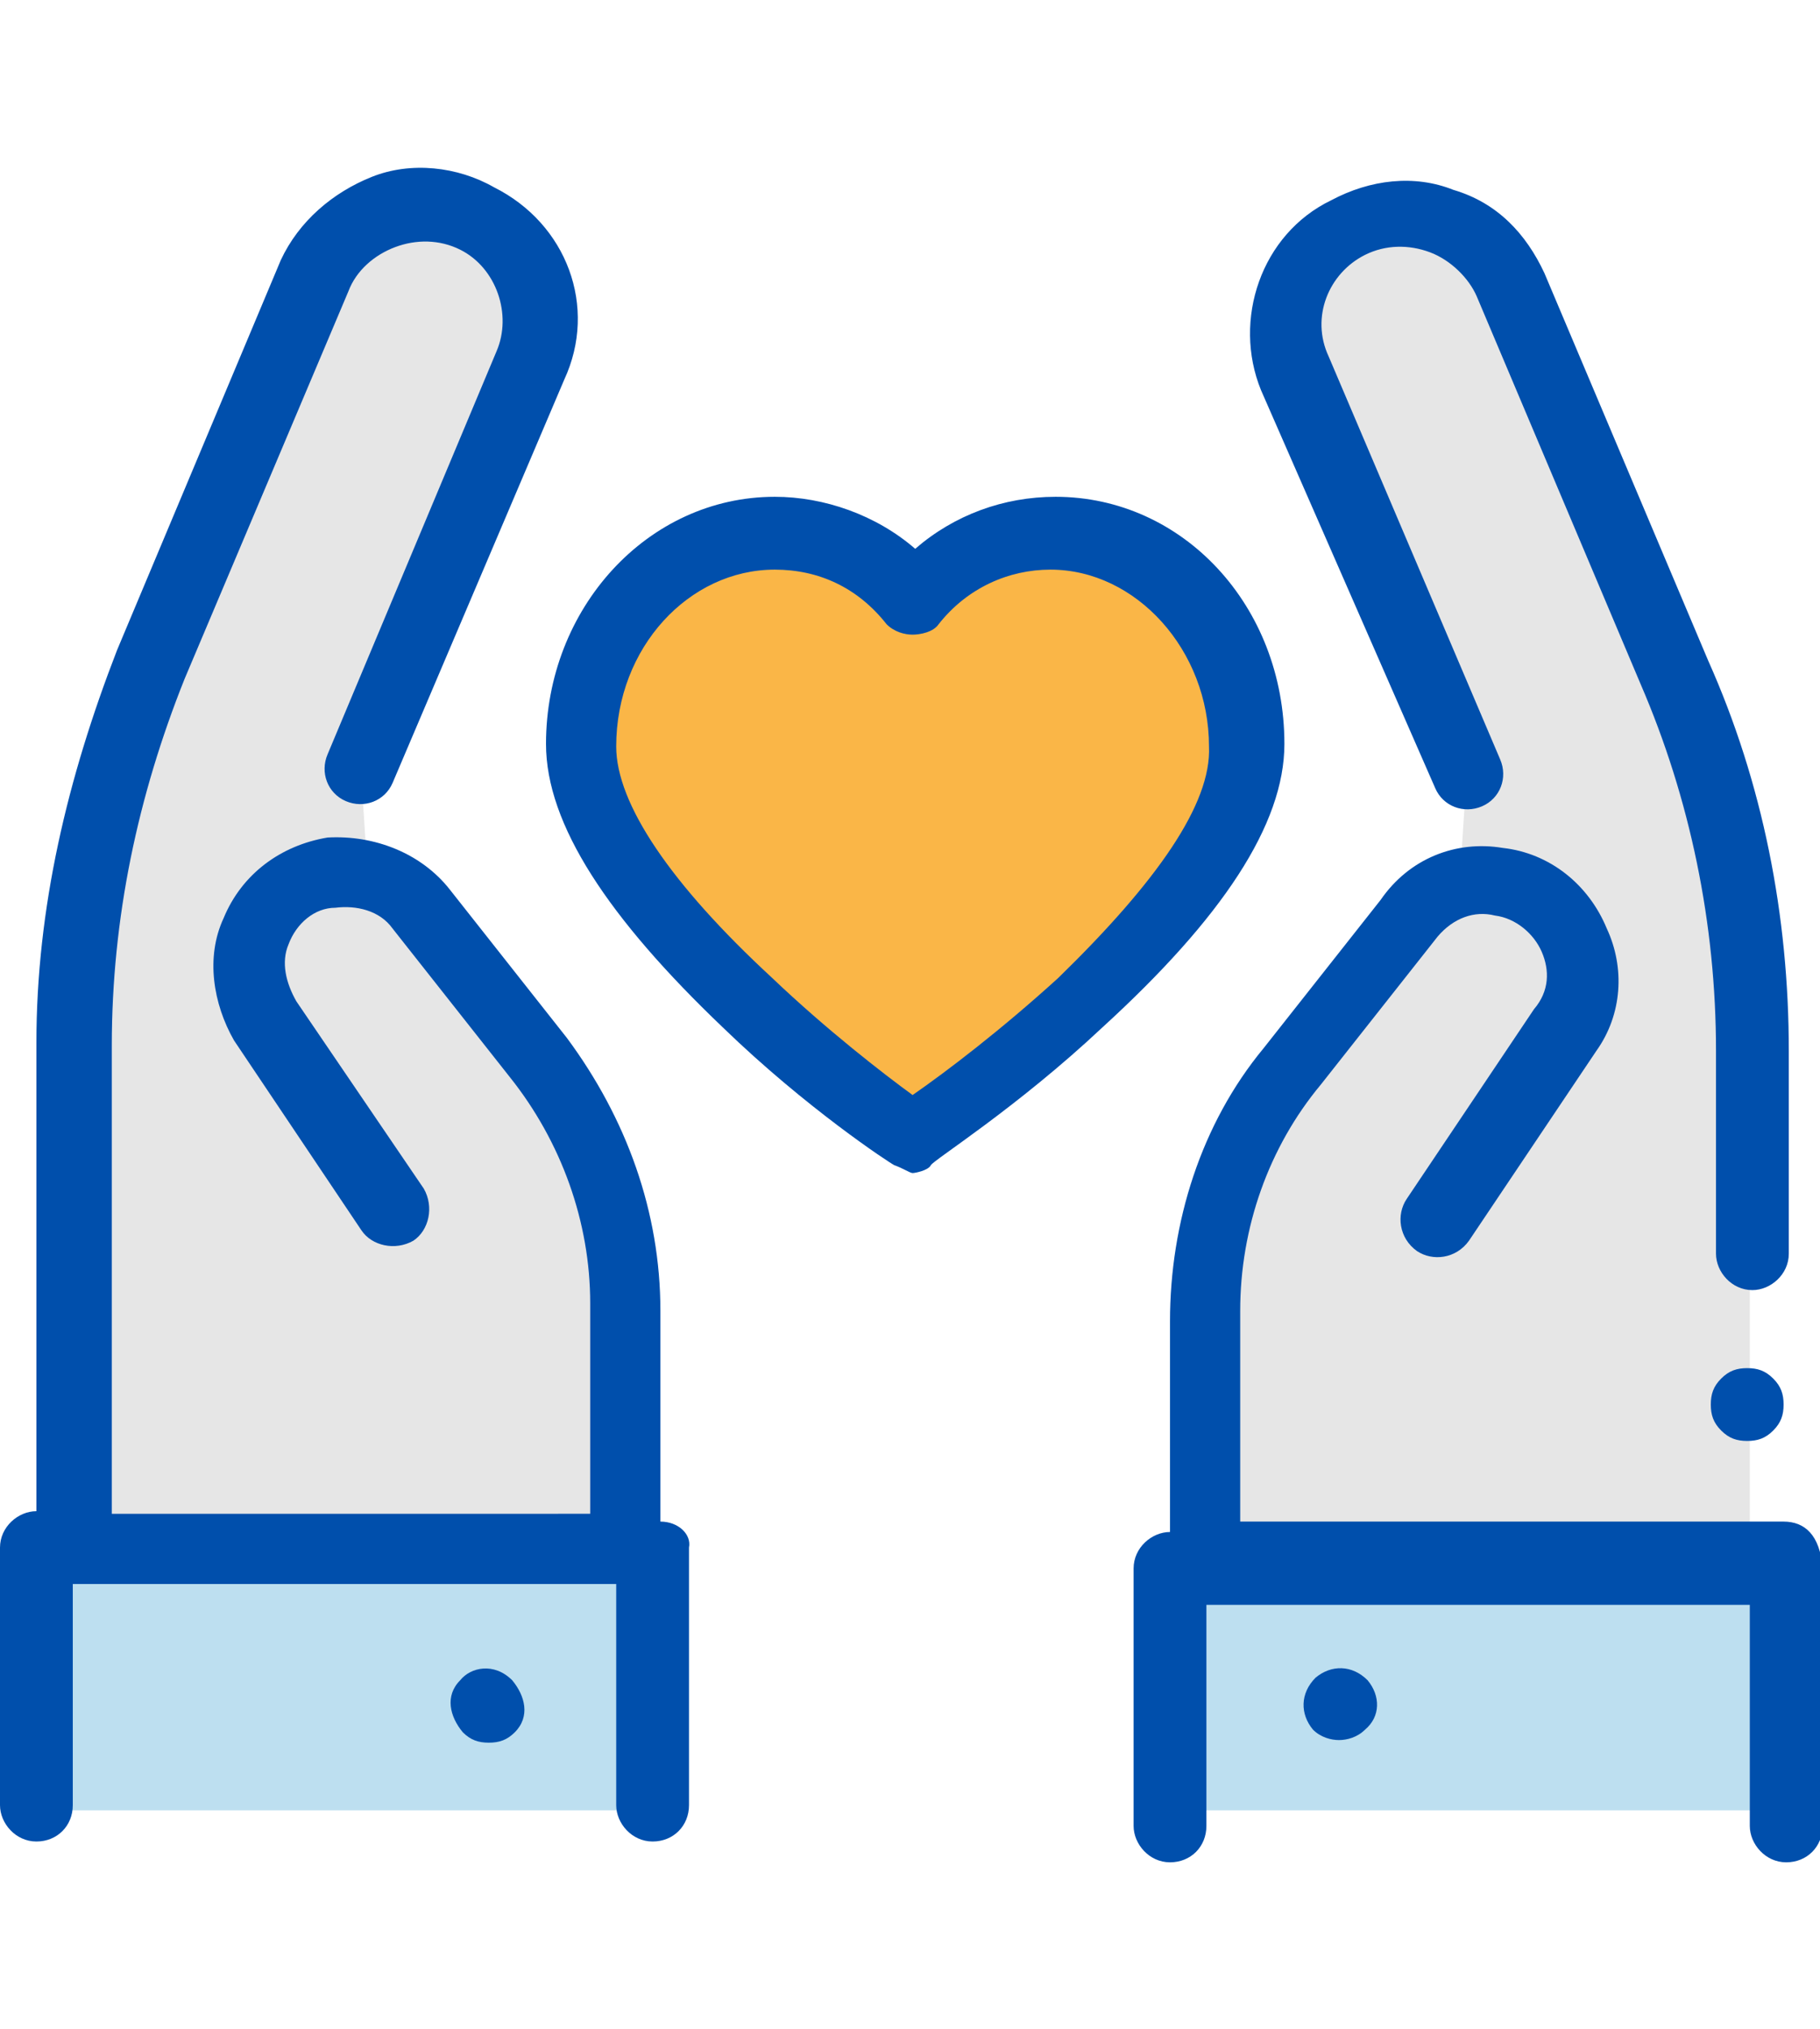
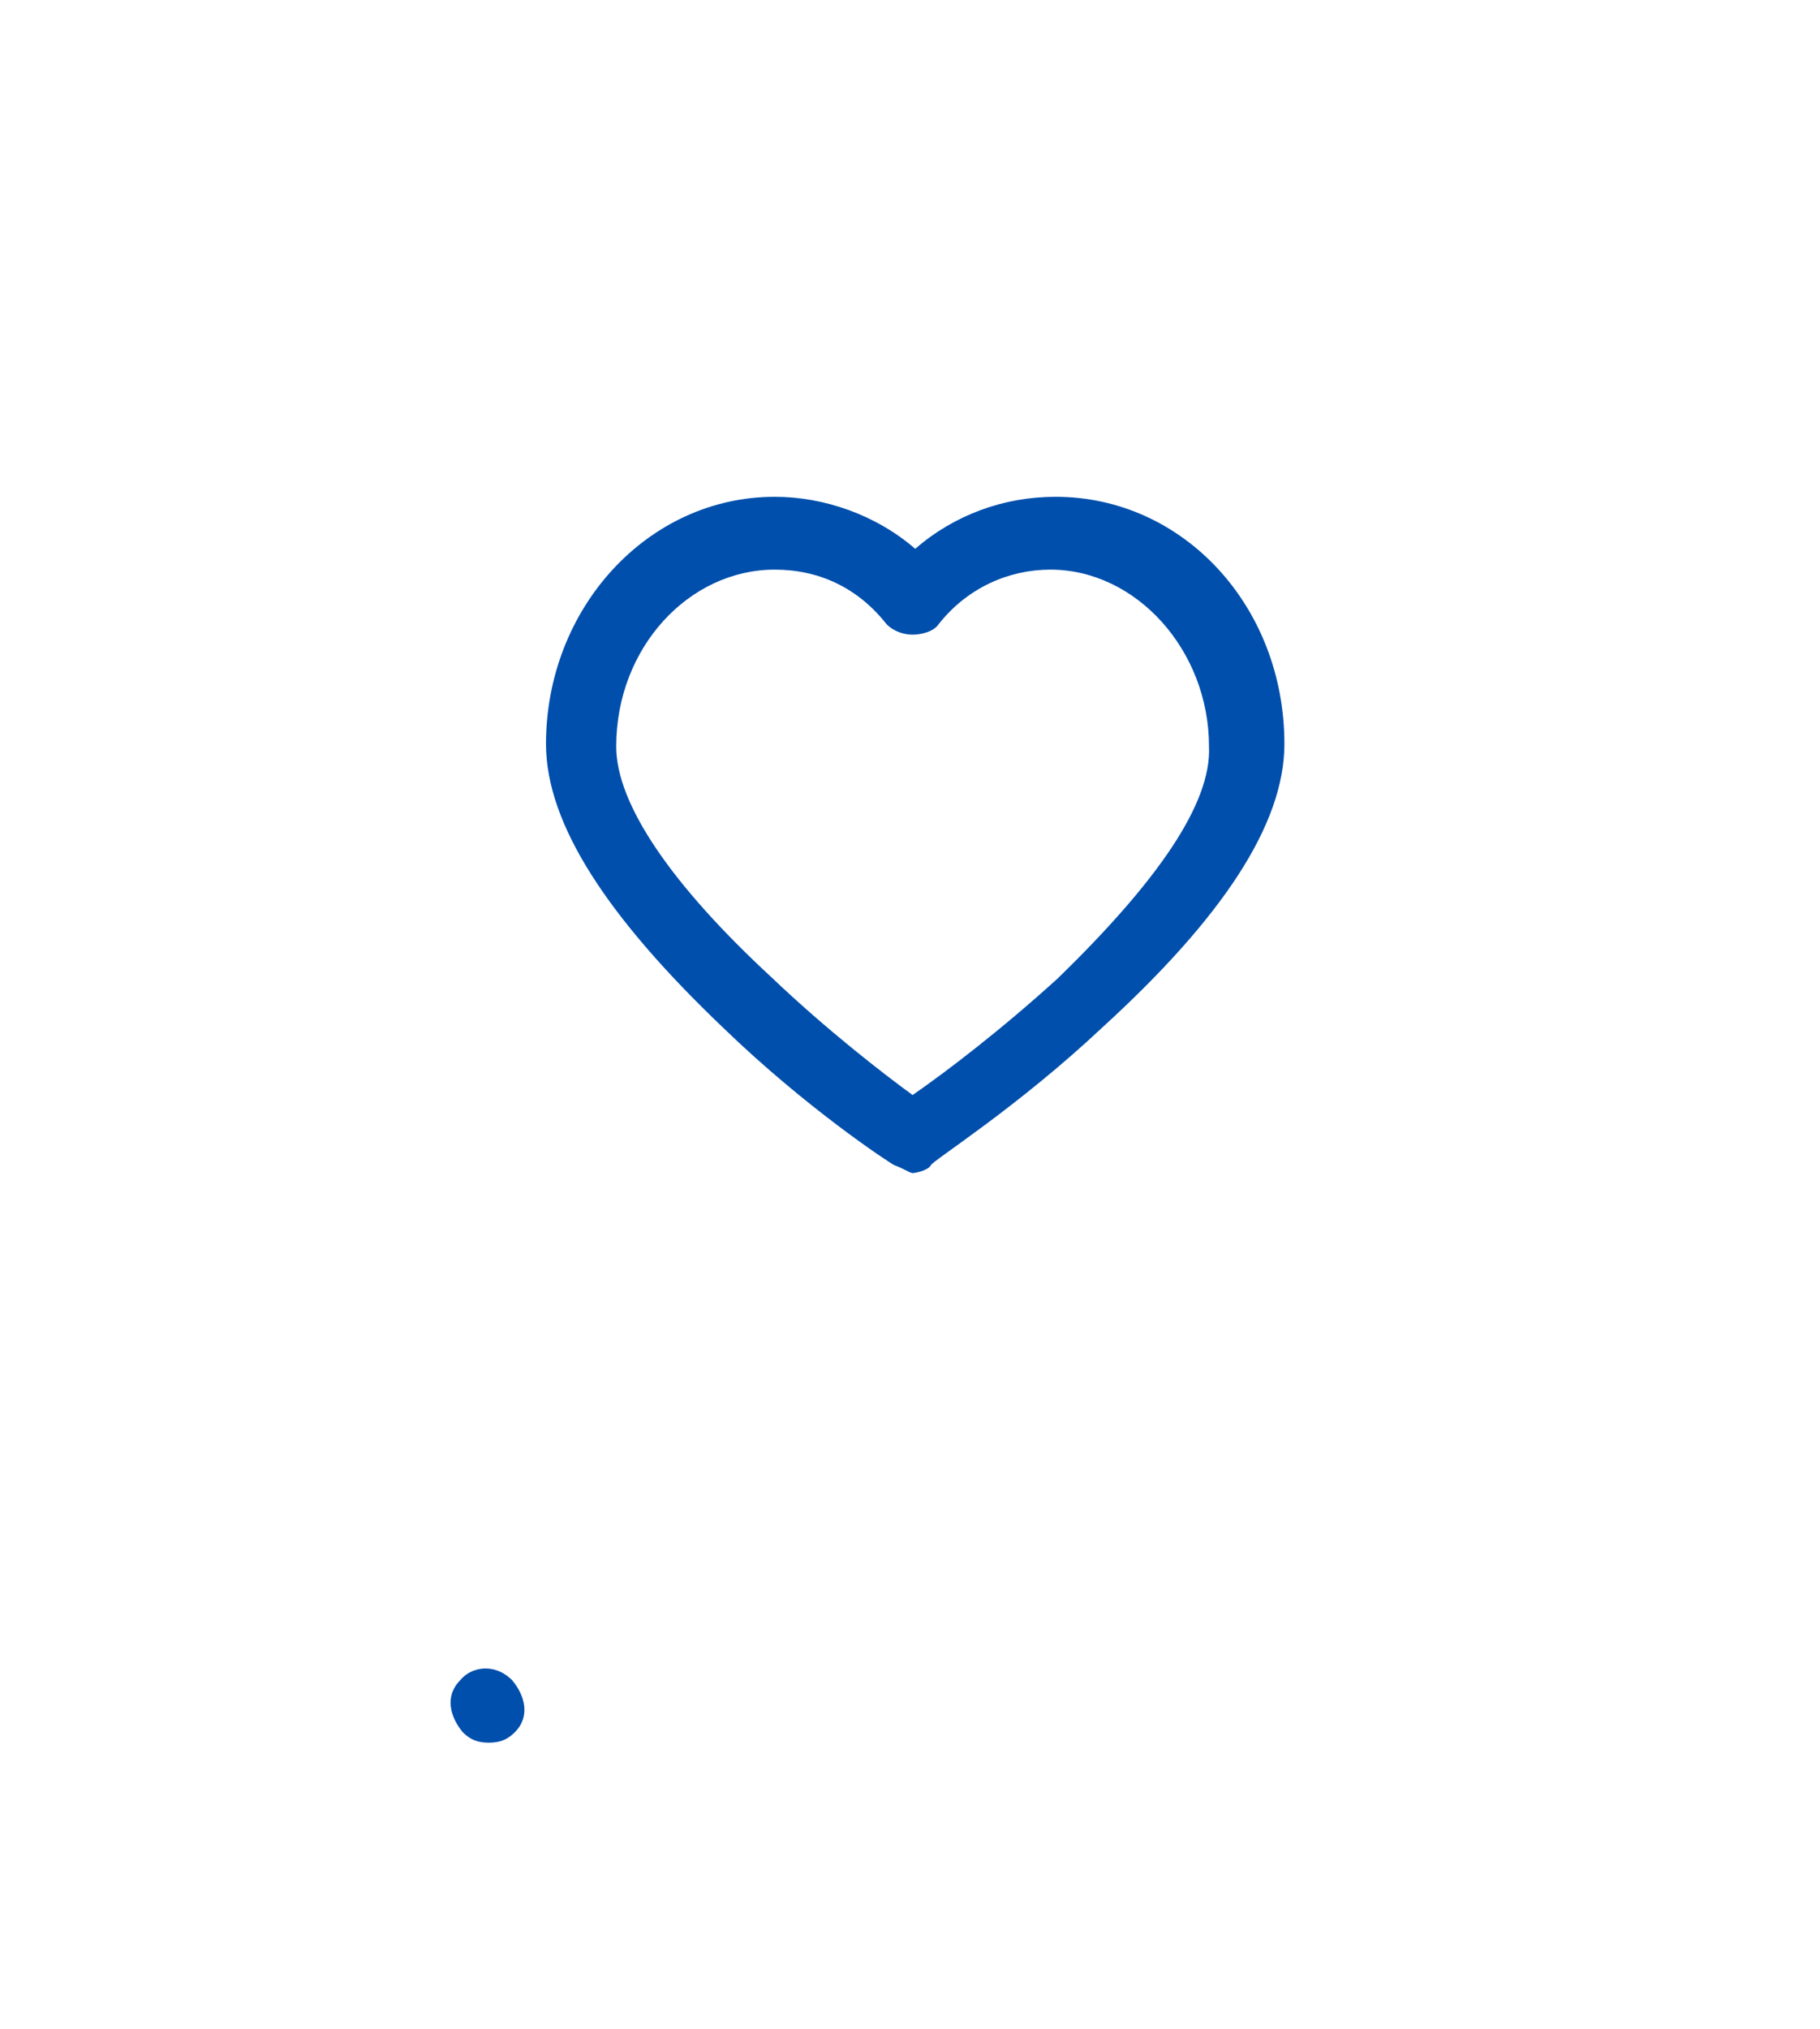
<svg xmlns="http://www.w3.org/2000/svg" version="1.1" id="Layer_1" x="0" y="0" width="70" height="78" xml:space="preserve">
  <style>.st3{fill:#004fac}</style>
-   <path d="M24 59.9v-9.5c0-3.5-1.1-6.8-3.3-9.6l-4.5-5.7c-1.8-2.2-5.3-1.7-6.4 1-.4 1.1-.3 2.5.3 3.5l4.9 7.3-1.1-17 6.6-15.5c.8-2.1 0-4.6-2-5.7-2.4-1.3-5.2-.3-6.3 2.2L5.9 25.7C3.9 30.3 3 35.3 3 40.3v19.4l21 .2zm22.3 0v-9.5c0-3.5 1.1-6.8 3.3-9.6l4.5-5.7c1.8-2.2 5.3-1.7 6.4 1 .4 1.1.3 2.5-.3 3.5l-4.9 7.3 1.1-17-6.6-15.5c-.8-2.1 0-4.6 2-5.7 2.4-1.3 5.2-.3 6.3 2.2l6.3 14.9c2 4.6 2.9 9.6 2.9 14.6v19.4" fill="#e6e6e6" />
-   <path d="M44.9 69.6v-9.7h23.7v9.7m-43.2 0v-9.7H1.7v9.7" fill="#bddff0" />
-   <path d="M40.6 20.5c-2.1 0-4 1-5.4 2.5-1.4-1.5-3.2-2.5-5.4-2.5-4 0-7.4 3.6-7.4 8.1 0 6.3 12.8 15.1 12.8 15.1S48 34.9 48 28.6c0-4.4-3.4-8.1-7.4-8.1z" fill="#fab647" />
-   <path class="st3" d="M68.6 58.5H47.7v-8.1c0-3.2 1.1-6.3 3.1-8.7l4.5-5.7c.6-.7 1.4-1 2.2-.8.8.1 1.5.7 1.8 1.4s.3 1.5-.3 2.2l-4.9 7.3c-.4.6-.3 1.5.4 2 .6.4 1.5.3 2-.4l4.9-7.3c1-1.4 1.1-3.2.4-4.7-.7-1.7-2.2-2.9-4-3.1-1.8-.3-3.6.4-4.7 2l-4.5 5.7C46.2 43.2 45 47 45 50.8v8.1c-.7 0-1.4.6-1.4 1.4v9.9c0 .7.6 1.4 1.4 1.4.8 0 1.4-.6 1.4-1.4v-8.5h20.9v8.5c0 .7.6 1.4 1.4 1.4.8 0 1.4-.6 1.4-1.4v-9.9c-.1-1.3-.7-1.8-1.5-1.8z" />
-   <path class="st3" d="M67.2 52.6c-.4 0-.7.1-1 .4-.3.3-.4.6-.4 1s.1.7.4 1c.3.3.6.4 1 .4s.7-.1 1-.4c.3-.3.4-.6.4-1s-.1-.7-.4-1-.6-.4-1-.4zm-12-22.3c.3.7 1.1 1 1.8.7s1-1.1.7-1.8l-6.6-15.5c-.7-1.5 0-3.2 1.4-3.9.8-.4 1.7-.4 2.5-.1.8.3 1.5 1 1.8 1.7l6.3 14.9C65 30.7 66 35.5 66 40.4v7.8c0 .7.6 1.4 1.4 1.4.7 0 1.4-.6 1.4-1.4v-7.8c0-5.2-1-10.3-3.1-15l-6.3-14.9c-.7-1.5-1.8-2.7-3.5-3.2-1.5-.6-3.2-.4-4.7.4-2.7 1.3-3.8 4.6-2.7 7.3l6.7 15.3zm-2.6 34.3c-.6-.6-1.4-.6-2-.1-.6.6-.6 1.4-.1 2 .3.3.7.4 1 .4s.7-.1 1-.4c.6-.5.6-1.3.1-1.9zm-27.2-6.1v-8.1c0-3.8-1.3-7.4-3.6-10.5l-4.5-5.7c-1.1-1.4-2.9-2.1-4.7-2-1.8.3-3.3 1.4-4 3.1-.7 1.5-.4 3.3.4 4.7l4.9 7.3c.4.6 1.3.8 2 .4.6-.4.8-1.3.4-2l-4.9-7.2c-.4-.7-.6-1.5-.3-2.2.3-.8 1-1.4 1.8-1.4.8-.1 1.7.1 2.2.8l4.5 5.7c2 2.5 3.1 5.6 3.1 8.7v8.1H4.3v-18c0-4.9 1-9.6 2.8-14.1l6.3-14.9c.3-.8 1-1.4 1.8-1.7.8-.3 1.7-.3 2.5.1 1.4.7 2 2.5 1.4 3.9L12.6 29c-.3.7 0 1.5.7 1.8s1.5 0 1.8-.7l6.6-15.5c1.3-2.8.1-6-2.7-7.4-1.4-.8-3.2-1-4.7-.4s-2.8 1.7-3.5 3.2L4.5 25c-1.9 4.9-3.1 9.9-3.1 15.1v18c-.7 0-1.4.6-1.4 1.4v9.9c0 .7.6 1.4 1.4 1.4s1.4-.6 1.4-1.4v-8.5h20.9v8.5c0 .7.6 1.4 1.4 1.4s1.4-.6 1.4-1.4v-9.9c.1-.5-.4-1-1.1-1z" />
  <path class="st3" d="M17.7 64.6c-.6.6-.4 1.4.1 2 .3.3.6.4 1 .4s.7-.1 1-.4c.6-.6.4-1.4-.1-2-.7-.7-1.6-.5-2 0zm31.7-36c0-5.3-3.9-9.5-8.8-9.5-2 0-3.9.7-5.4 2-1.5-1.3-3.5-2-5.4-2-4.9 0-8.8 4.3-8.8 9.5 0 3.1 2.4 6.7 6.8 10.9 3.2 3.1 6.4 5.2 6.6 5.3.3.1.6.3.7.3.1 0 .6-.1.7-.3s3.3-2.2 6.6-5.3c4.6-4.2 7-7.8 7-10.9zm-8.7 9c-2.2 2-4.3 3.6-5.6 4.5-1.1-.8-3.3-2.5-5.4-4.5-3.9-3.6-6-6.7-6-8.9 0-3.8 2.8-6.8 6.1-6.8 1.7 0 3.2.7 4.3 2.1.3.3.7.4 1 .4.3 0 .8-.1 1-.4 1.1-1.4 2.7-2.1 4.3-2.1 3.3 0 6.1 3.1 6.1 6.8.1 2.2-2 5.2-5.8 8.9z" />
</svg>